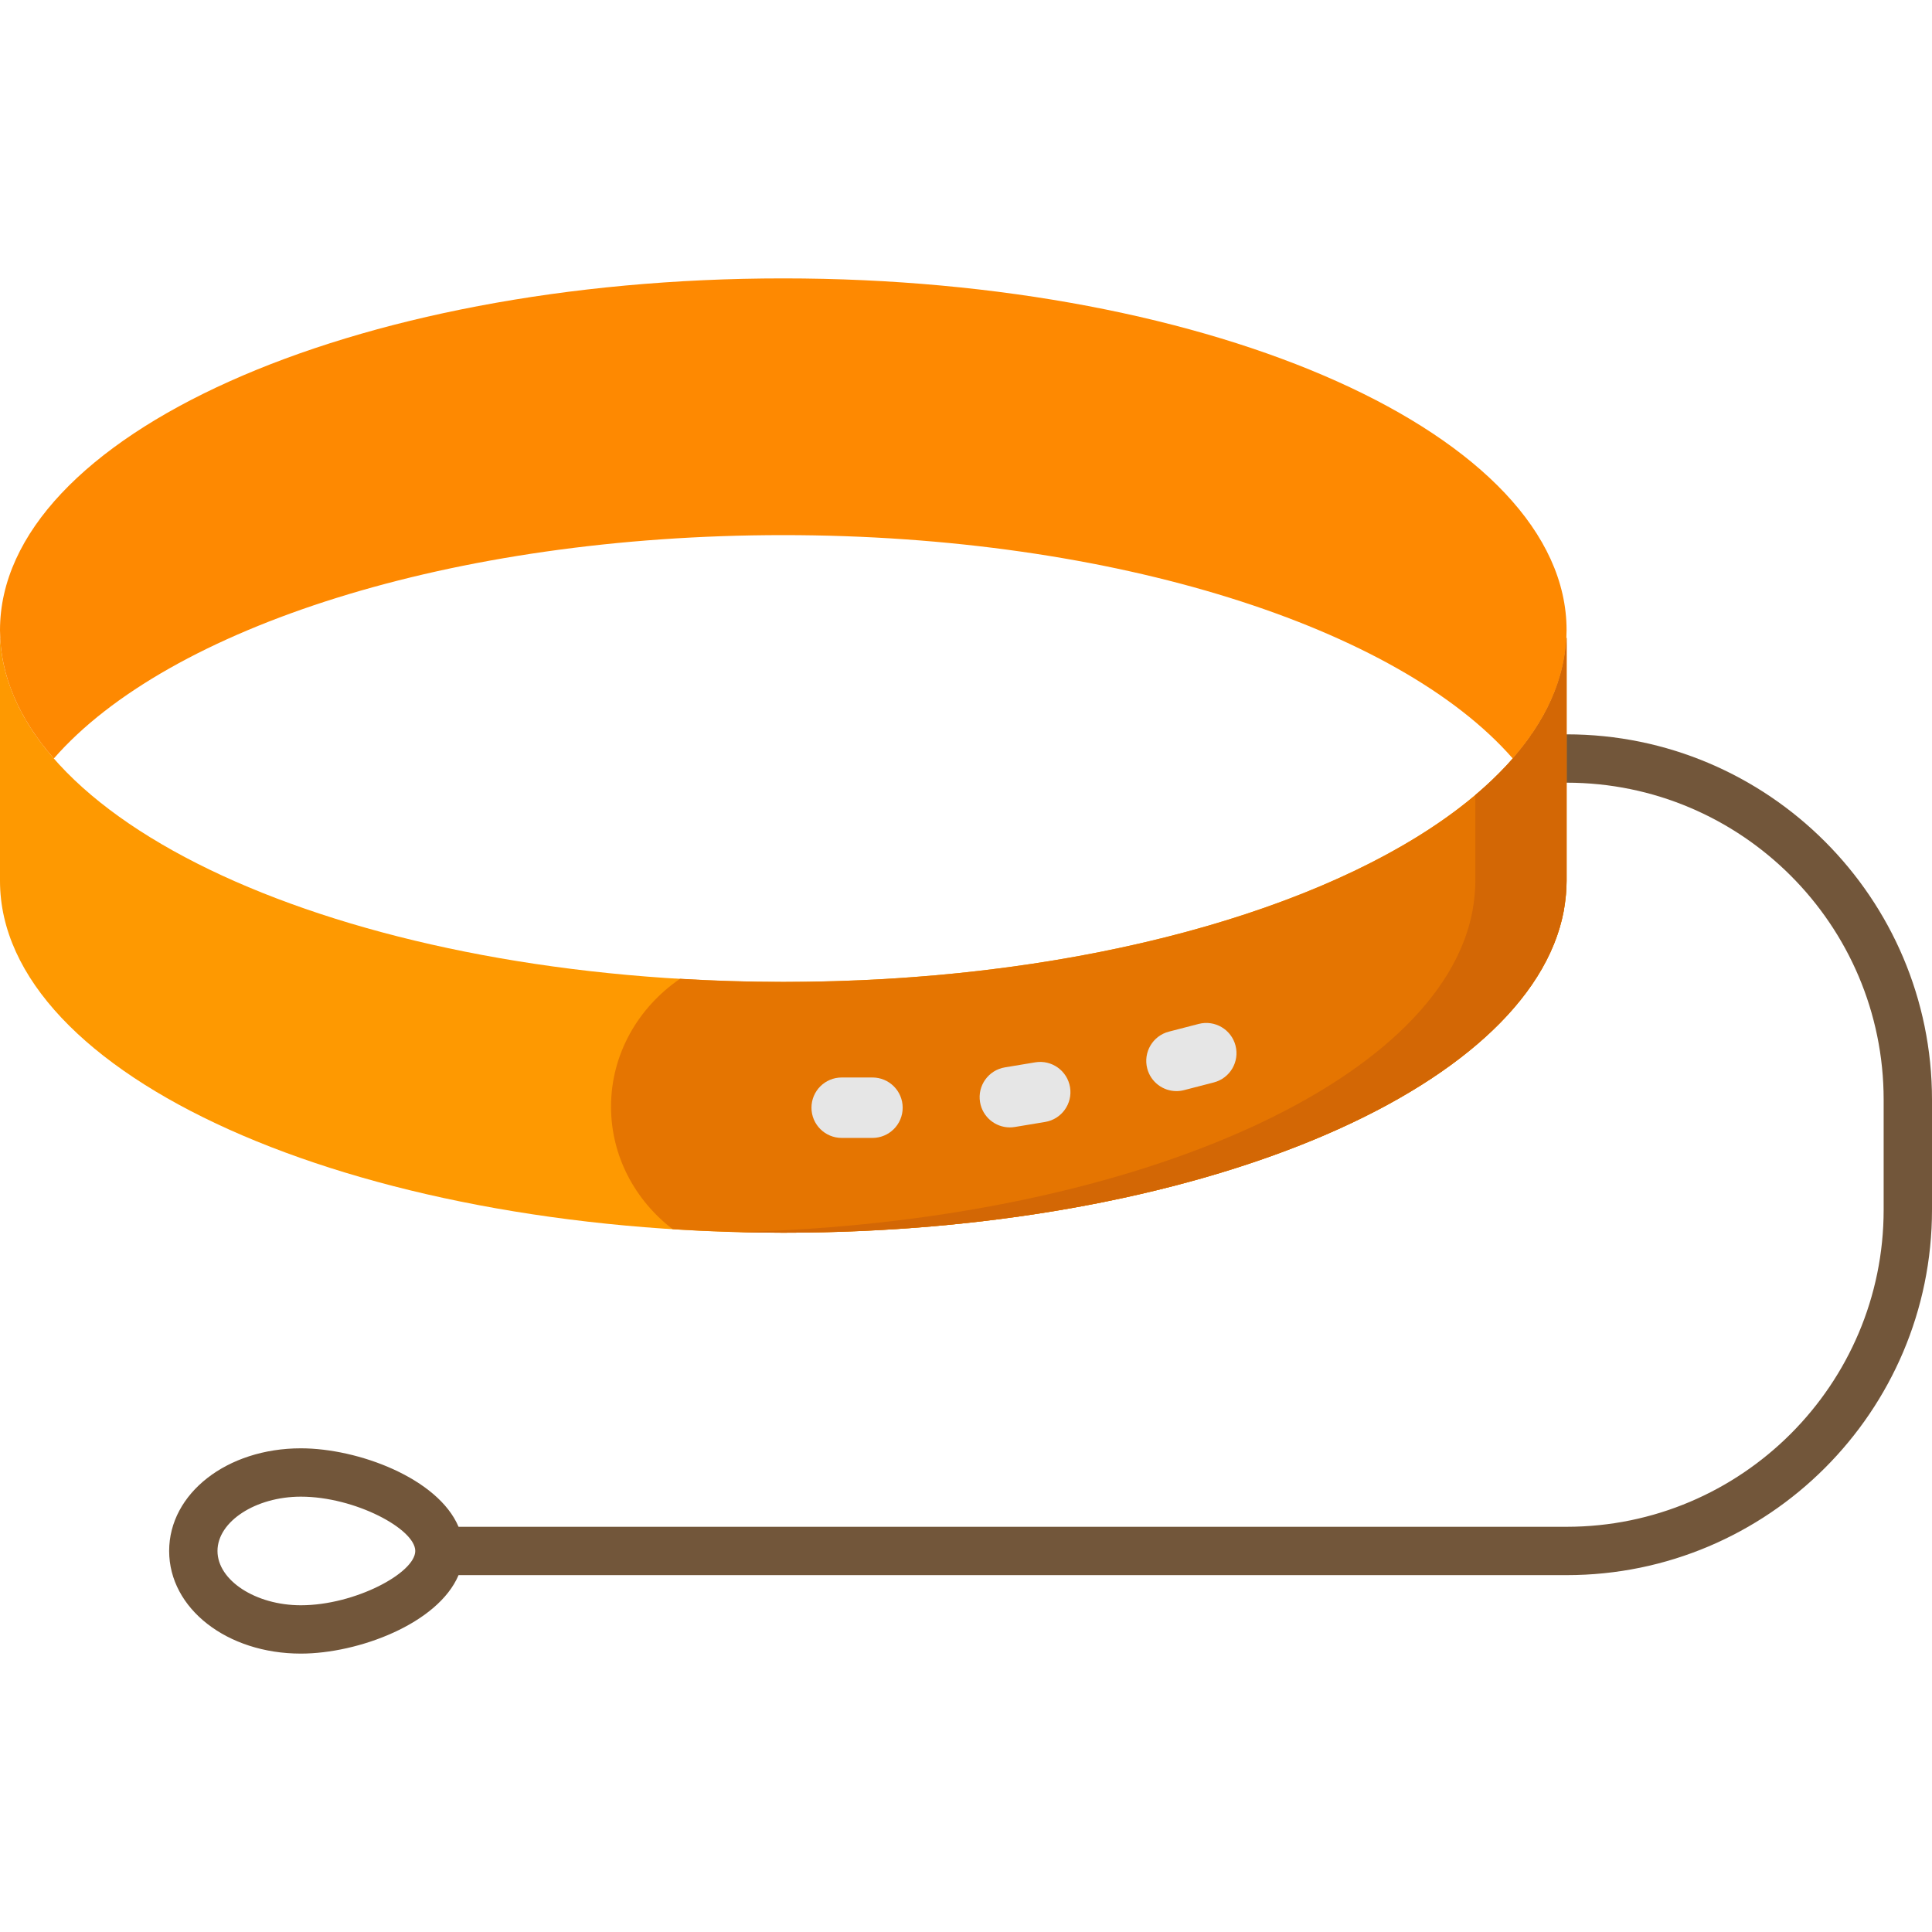
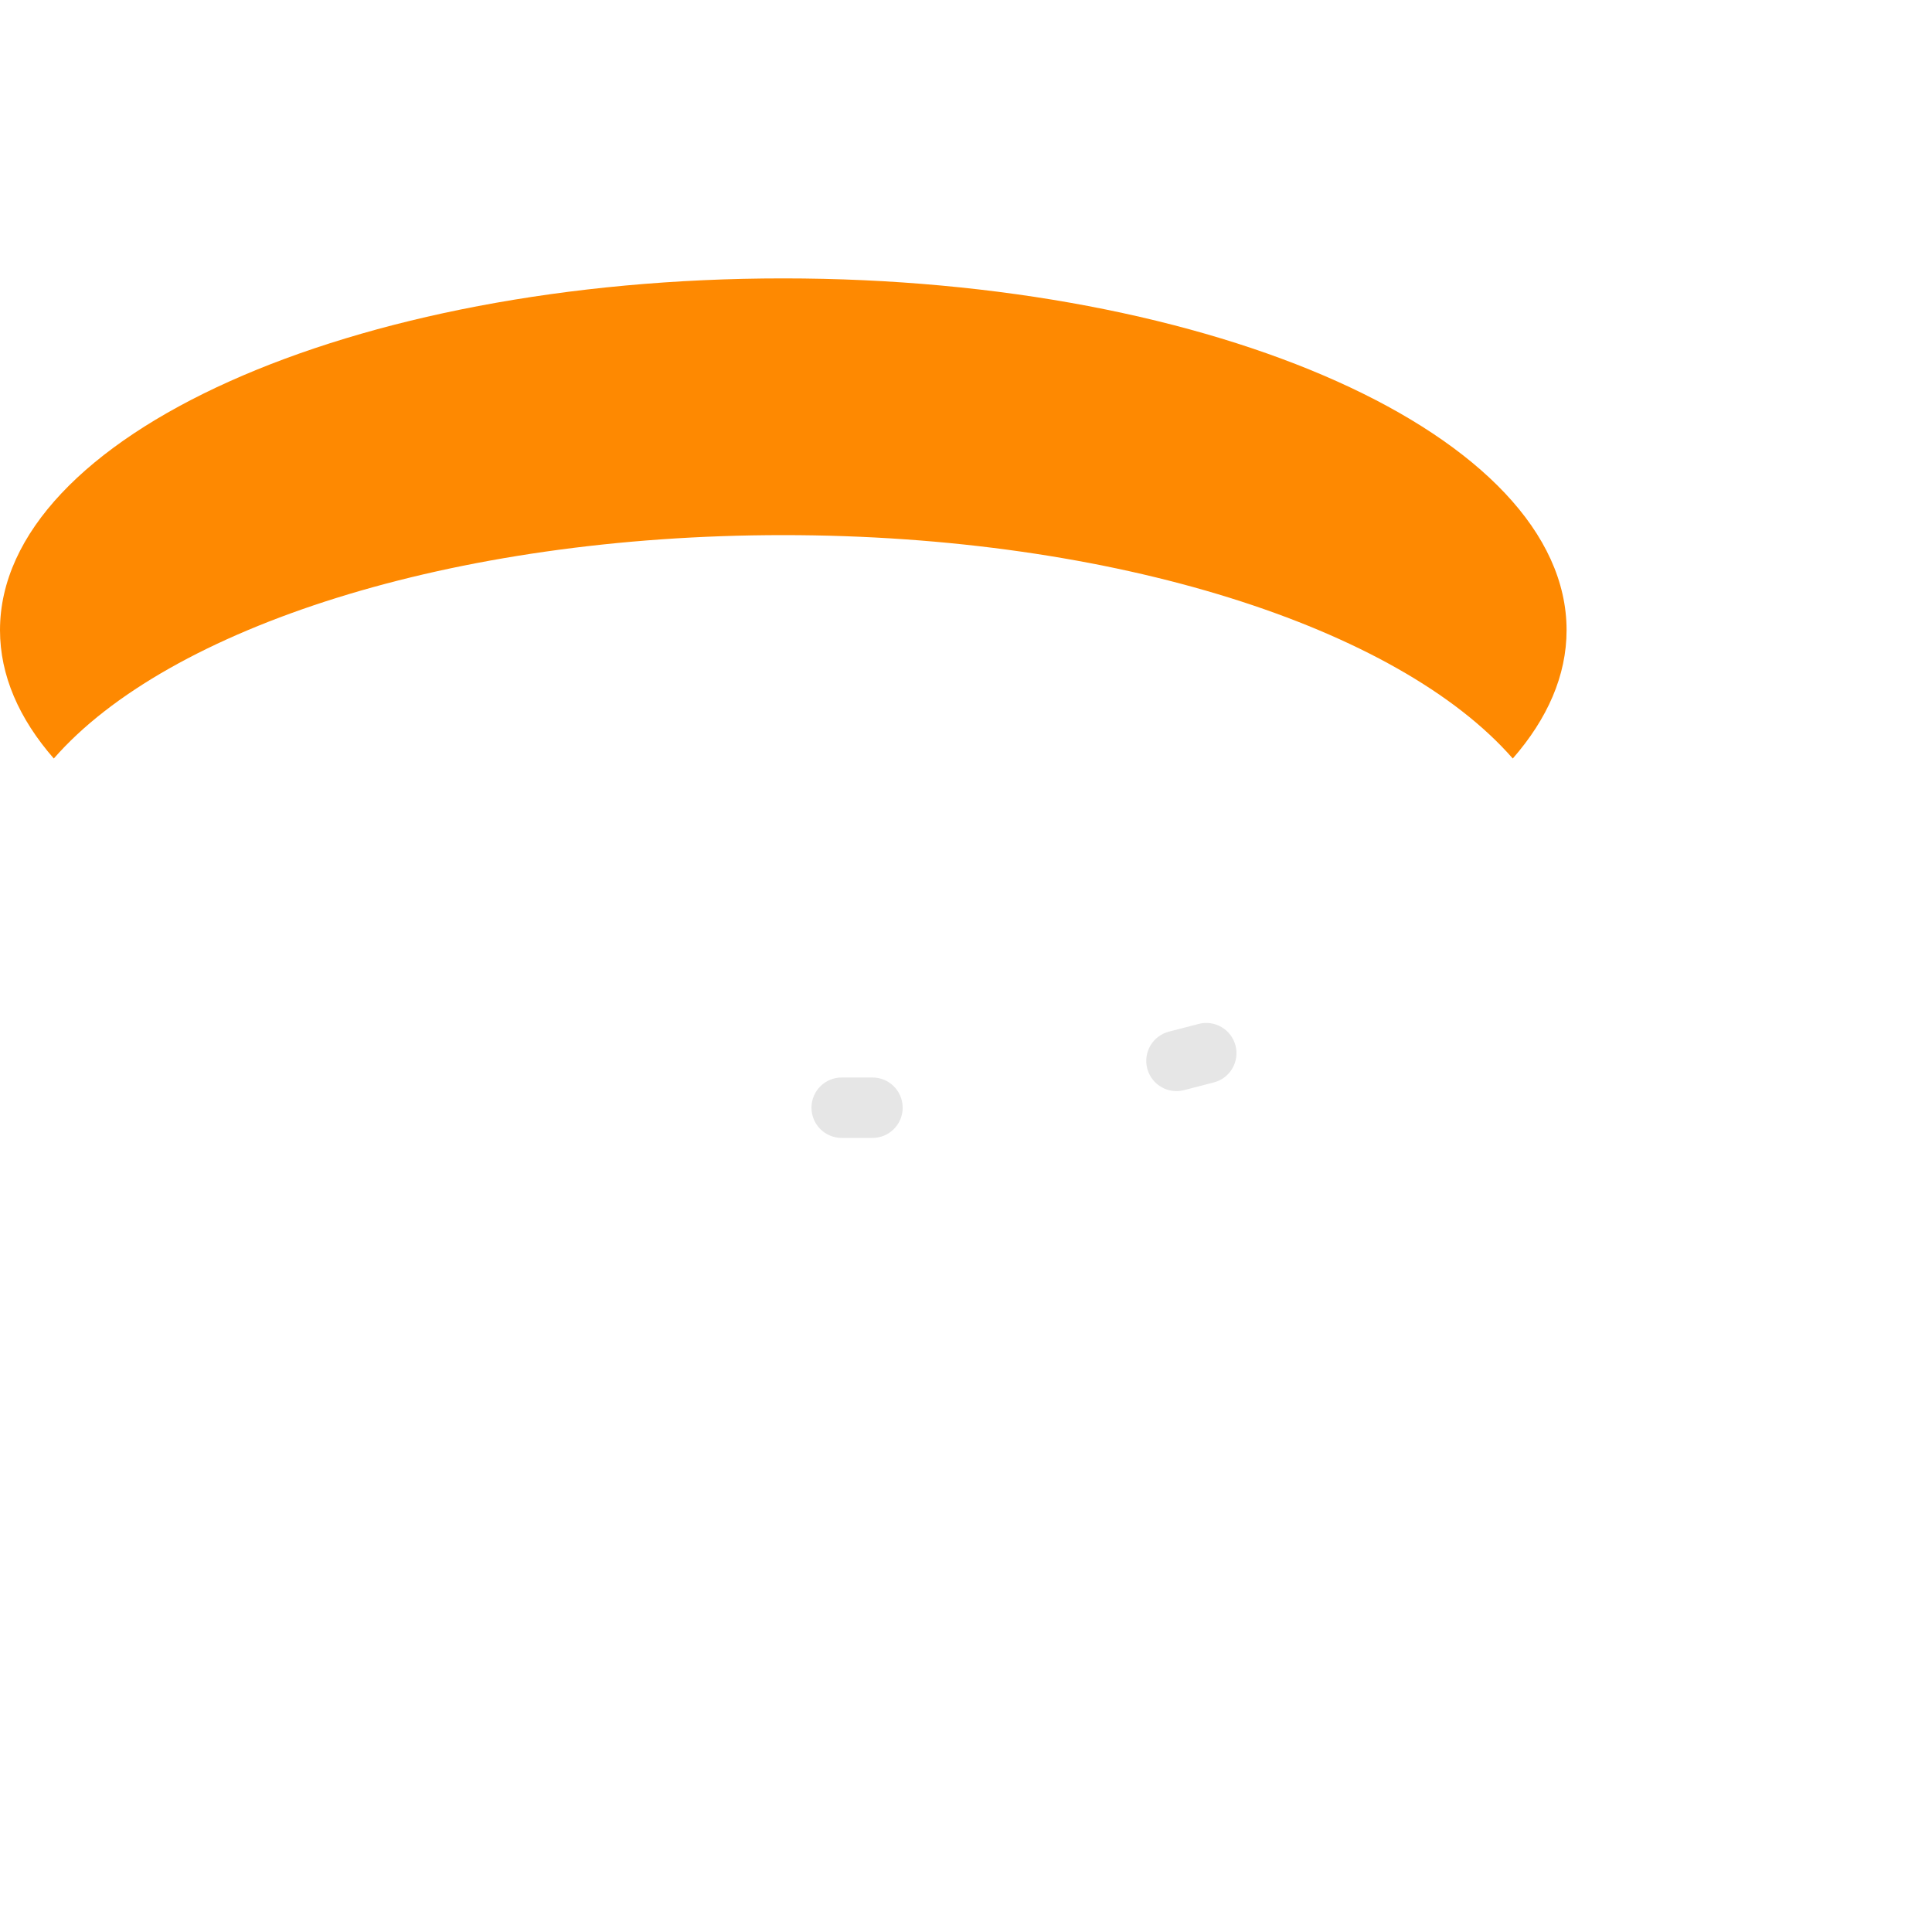
<svg xmlns="http://www.w3.org/2000/svg" height="800px" width="800px" version="1.1" id="Layer_1" viewBox="0 0 512 512" xml:space="preserve">
-   <path style="fill:#72563A;" d="M415.178,194.608c-0.006,0-0.013,0.001-0.019,0.001h-9.49v12.811h9.49v-0.001  c0.006,0,0.013,0.001,0.019,0.001c46.324,0,84.01,37.687,84.01,84.01v29.176c0,46.324-37.687,84.01-84.01,84.01H121.522  c-5.455-12.874-26.59-20.797-41.792-20.797c-19.572,0-34.903,11.949-34.903,27.202s15.331,27.202,34.903,27.202  c15.201,0,36.337-7.923,41.792-20.797h293.656c53.387,0,96.822-43.435,96.822-96.822V291.43  C512,238.043,468.566,194.608,415.178,194.608z M79.73,425.412c-11.975,0-22.092-6.591-22.092-14.391  c0-7.801,10.117-14.391,22.092-14.391c14.348,0,30.318,8.578,30.318,14.391S94.078,425.412,79.73,425.412z" />
-   <path style="fill:#FE9901;" d="M415.101,169.076c-2.463,50.524-94.426,91.141-207.521,91.141S2.522,219.599,0.059,169.076H0v64.386  c0,51.485,92.937,93.221,207.58,93.221s207.58-41.736,207.58-93.221v-64.386L415.101,169.076L415.101,169.076z" />
  <path style="fill:#FE8901;" d="M207.58,141.811c87.911,0,163.055,24.543,193.321,59.203c9.203-10.539,14.259-22.013,14.259-34.018  c0-51.485-92.937-93.221-207.58-93.221S0,115.512,0,166.996C0,179,5.057,190.474,14.259,201.014  C44.525,166.354,119.668,141.811,207.58,141.811z" />
-   <path style="fill:#E57501;" d="M415.101,169.076v0.002c-0.036,0.749-0.096,1.497-0.172,2.242c-0.026,0.248-0.062,0.493-0.092,0.741  c-0.059,0.496-0.121,0.993-0.196,1.487c-0.046,0.296-0.101,0.59-0.154,0.886c-0.078,0.444-0.158,0.888-0.251,1.331  c-0.065,0.314-0.138,0.626-0.209,0.938c-0.097,0.422-0.199,0.842-0.309,1.262c-0.084,0.322-0.173,0.645-0.265,0.966  c-0.116,0.408-0.239,0.815-0.366,1.22c-0.103,0.327-0.207,0.652-0.317,0.978c-0.136,0.399-0.28,0.799-0.427,1.196  c-0.121,0.327-0.239,0.653-0.366,0.978c-0.156,0.396-0.323,0.791-0.49,1.186c-0.137,0.322-0.268,0.647-0.412,0.968  c-0.18,0.405-0.377,0.806-0.569,1.209c-0.147,0.309-0.286,0.617-0.441,0.925c-0.337,0.67-0.691,1.34-1.06,2.005  c-0.204,0.368-0.425,0.733-0.638,1.1c-0.189,0.323-0.374,0.649-0.57,0.972c-0.235,0.385-0.484,0.768-0.729,1.151  c-0.191,0.298-0.38,0.597-0.578,0.895c-0.263,0.394-0.535,0.787-0.808,1.179c-0.196,0.281-0.392,0.562-0.594,0.842  c-0.289,0.401-0.586,0.801-0.888,1.2c-0.199,0.263-0.399,0.525-0.603,0.788c-0.32,0.412-0.646,0.824-0.979,1.233  c-0.193,0.237-0.39,0.473-0.586,0.71c-0.359,0.43-0.721,0.859-1.092,1.288c-0.171,0.196-0.348,0.392-0.522,0.588  c-0.411,0.462-0.825,0.925-1.252,1.384c-0.1,0.108-0.206,0.216-0.307,0.323c-2.209,2.348-4.624,4.646-7.238,6.892  c-0.03,0.026-0.059,0.051-0.089,0.077c-0.616,0.527-1.246,1.052-1.884,1.573c-0.096,0.079-0.191,0.158-0.287,0.236  c-0.621,0.505-1.256,1.007-1.897,1.506c-0.112,0.088-0.224,0.174-0.336,0.262c-0.649,0.501-1.308,0.999-1.977,1.495  c-0.099,0.074-0.199,0.146-0.299,0.22c-0.698,0.514-1.405,1.024-2.125,1.53c-0.046,0.032-0.093,0.064-0.139,0.097  c-36.872,25.904-101.466,43.082-175.006,43.082c-9.282,0-18.403-0.3-27.361-0.831c-11.067,7.565-18.294,19.937-18.294,33.894  c0,13.113,6.383,24.823,16.334,32.467c9.581,0.611,19.366,0.934,29.322,0.934c108.693,0,197.86-37.518,206.824-85.289  c0.489-2.896,0.756-5.571,0.756-7.931v-64.385h-0.059V169.076z" />
-   <path style="fill:#D36705;" d="M415.101,169.076v0.002c-0.036,0.749-0.096,1.497-0.172,2.242c-0.026,0.248-0.062,0.493-0.092,0.741  c-0.059,0.496-0.121,0.993-0.196,1.487c-0.046,0.296-0.101,0.59-0.154,0.886c-0.078,0.444-0.158,0.888-0.251,1.331  c-0.065,0.314-0.138,0.626-0.209,0.938c-0.097,0.422-0.199,0.842-0.309,1.262c-0.084,0.322-0.173,0.645-0.265,0.966  c-0.116,0.408-0.239,0.815-0.366,1.22c-0.103,0.327-0.207,0.652-0.317,0.978c-0.136,0.399-0.28,0.799-0.427,1.196  c-0.121,0.327-0.239,0.653-0.366,0.978c-0.156,0.396-0.323,0.791-0.49,1.186c-0.137,0.322-0.268,0.647-0.412,0.968  c-0.18,0.405-0.377,0.806-0.569,1.209c-0.147,0.309-0.286,0.617-0.441,0.925c-0.337,0.67-0.691,1.34-1.06,2.005  c-0.204,0.368-0.425,0.733-0.638,1.1c-0.189,0.323-0.374,0.649-0.57,0.972c-0.235,0.385-0.484,0.768-0.729,1.151  c-0.191,0.298-0.38,0.597-0.578,0.895c-0.263,0.394-0.535,0.787-0.808,1.179c-0.196,0.281-0.392,0.562-0.594,0.842  c-0.289,0.401-0.586,0.801-0.888,1.2c-0.199,0.263-0.399,0.525-0.603,0.788c-0.32,0.412-0.646,0.824-0.979,1.233  c-0.193,0.237-0.39,0.473-0.586,0.71c-0.359,0.43-0.721,0.859-1.092,1.288c-0.171,0.196-0.348,0.392-0.522,0.588  c-0.411,0.462-0.825,0.925-1.252,1.384c-0.1,0.108-0.206,0.216-0.307,0.323c-2.209,2.348-4.624,4.646-7.238,6.892  c-0.03,0.026-0.059,0.051-0.089,0.077c-0.179,0.154-0.367,0.305-0.549,0.458v22.787c0,2.361-0.266,5.035-0.756,7.931  c-8.624,45.955-91.473,82.416-194.523,85.122c3.932,0.101,7.887,0.168,11.876,0.168c108.693,0,197.86-37.518,206.824-85.289  c0.489-2.896,0.756-5.571,0.756-7.931v-64.385h-0.059V169.076z" />
  <g>
    <path style="fill:#E6E6E6;" d="M231.212,301.561h-8.157c-4.422,0-8.007-3.585-8.007-8.007s3.585-8.007,8.007-8.007h8.157   c4.422,0,8.007,3.585,8.007,8.007S235.634,301.561,231.212,301.561z" />
-     <path style="fill:#E6E6E6;" d="M267.612,298.772c-3.846,0-7.239-2.779-7.89-6.697c-0.724-4.362,2.226-8.487,6.588-9.211   l8.048-1.336c4.357-0.721,8.486,2.225,9.211,6.588c0.724,4.362-2.226,8.487-6.588,9.211l-8.048,1.336   C268.489,298.737,268.048,298.772,267.612,298.772z" />
    <path style="fill:#E6E6E6;" d="M311.771,289.154c-3.562,0-6.813-2.395-7.746-6.003c-1.108-4.281,1.465-8.65,5.746-9.758   l7.897-2.043c4.276-1.11,8.65,1.465,9.758,5.746c1.108,4.281-1.465,8.65-5.746,9.758l-7.897,2.043   C313.111,289.07,312.435,289.154,311.771,289.154z" />
  </g>
</svg>